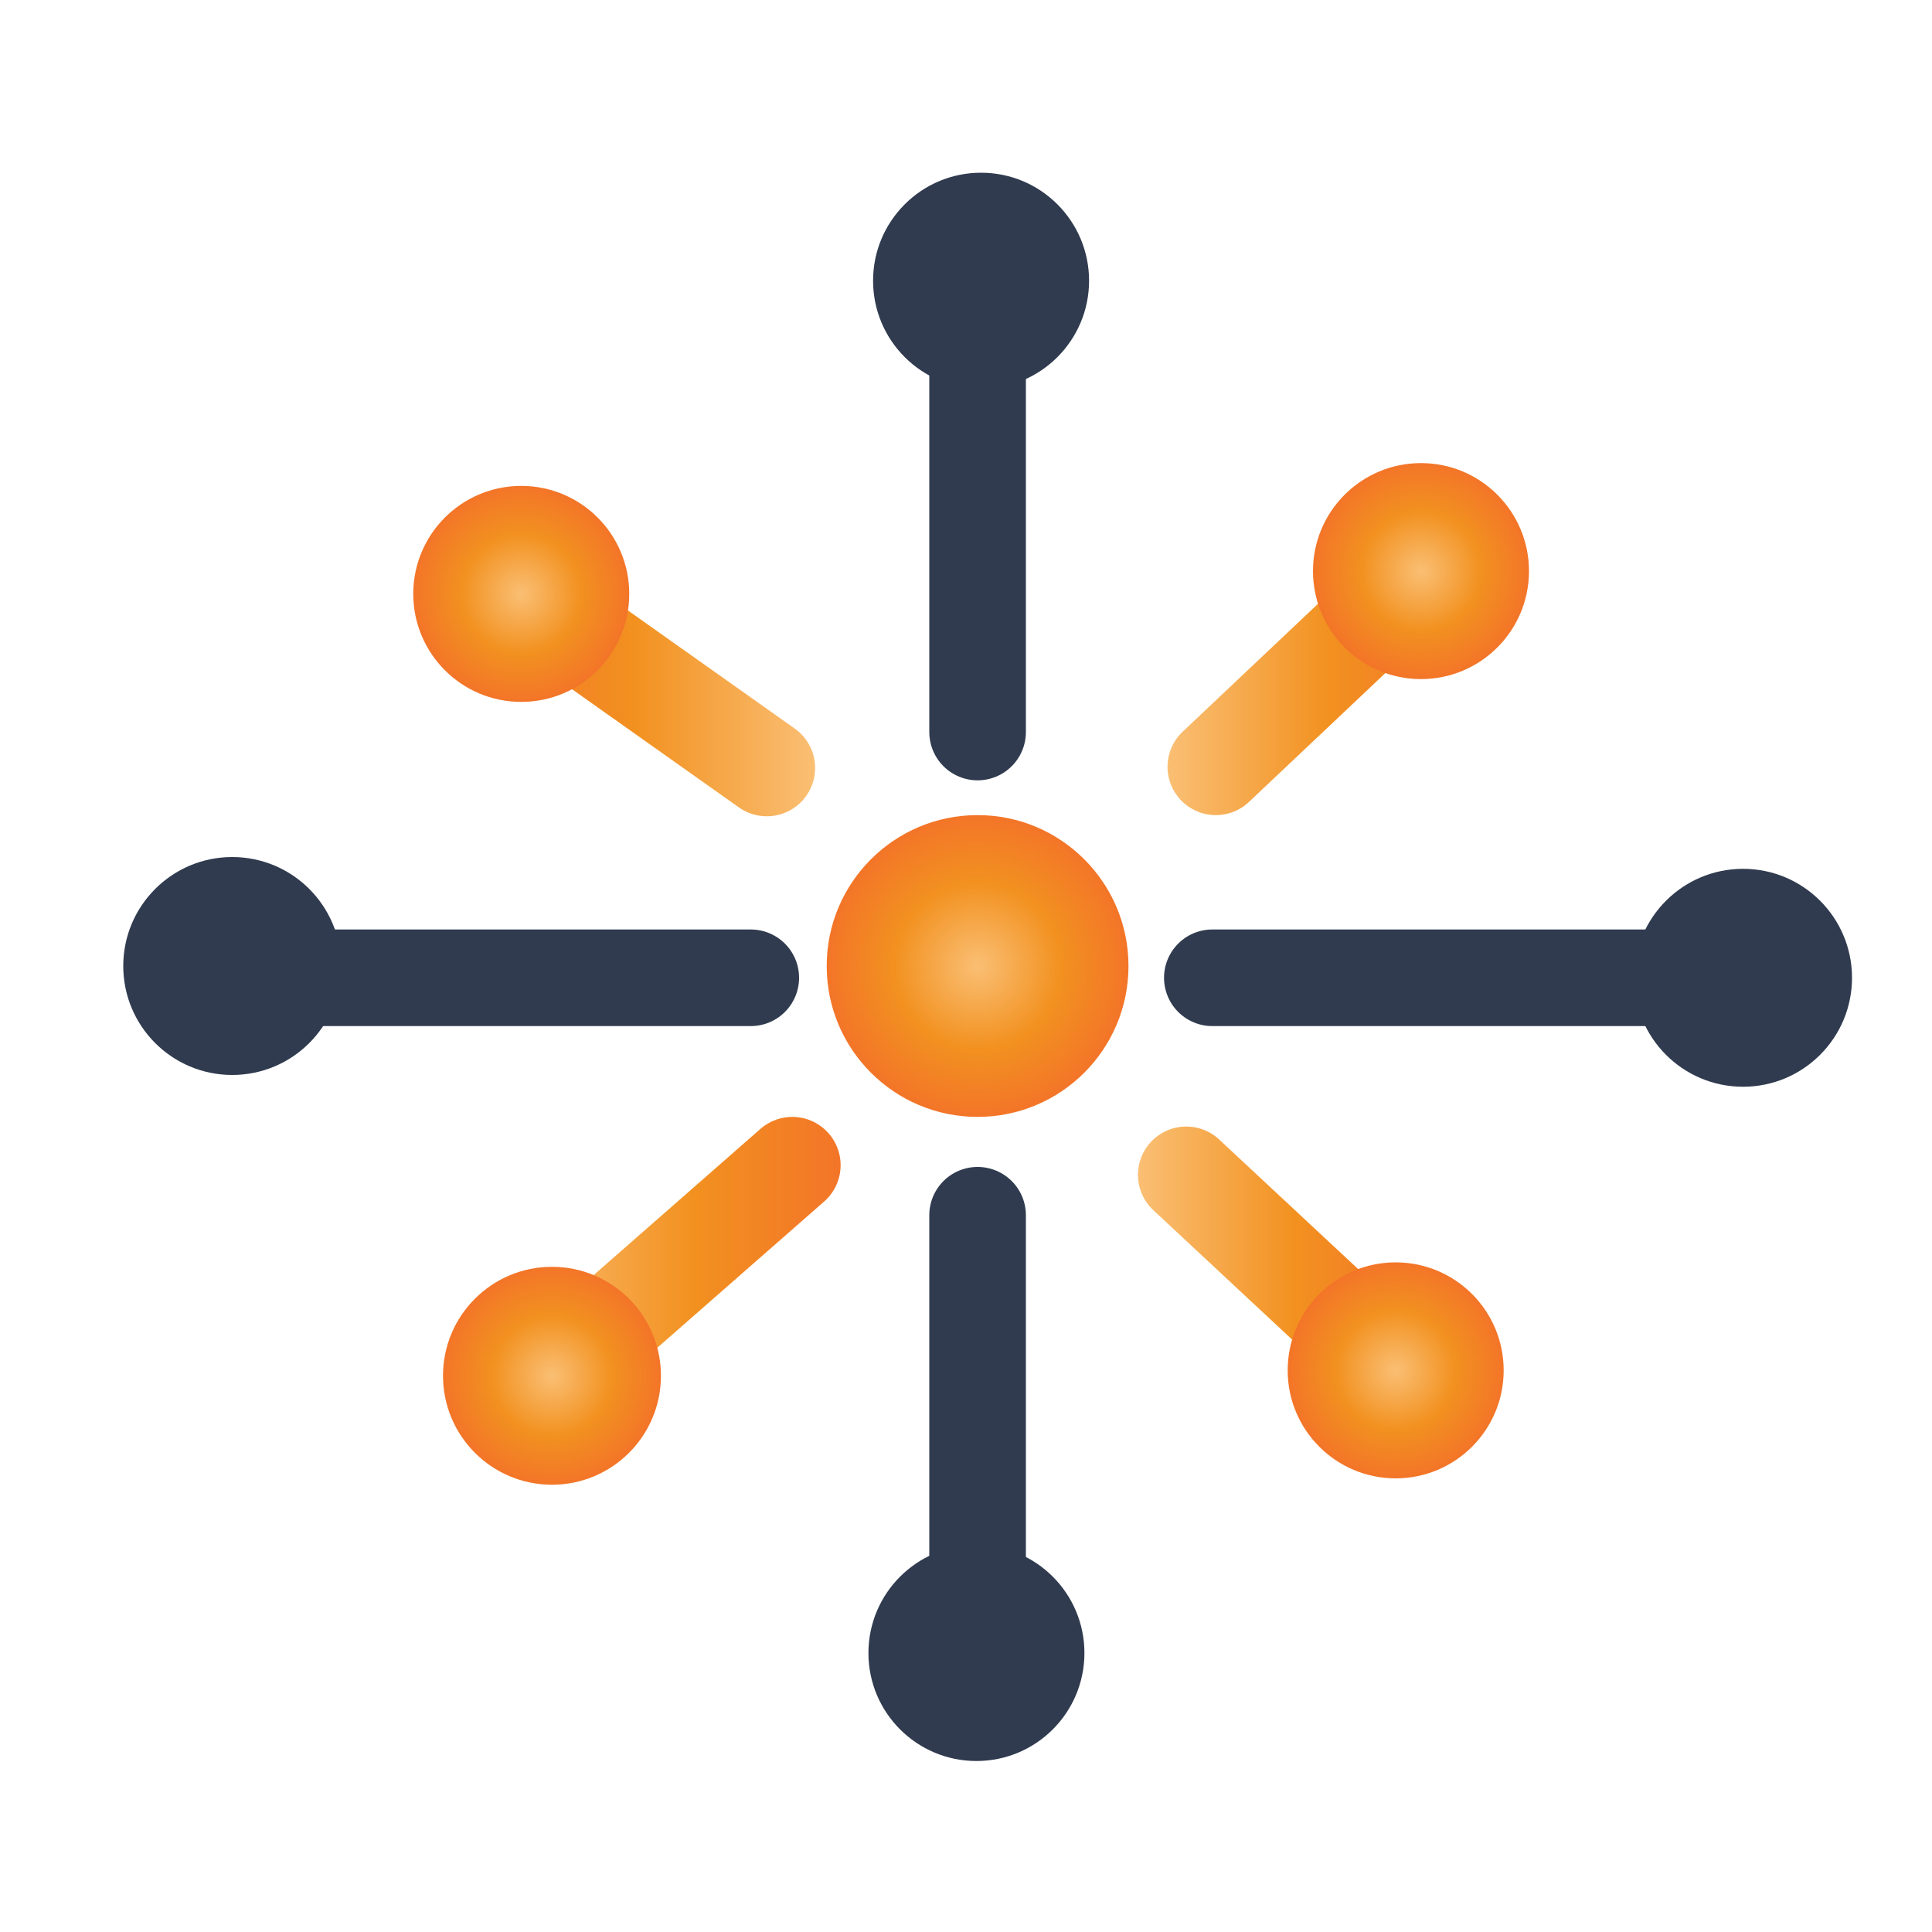
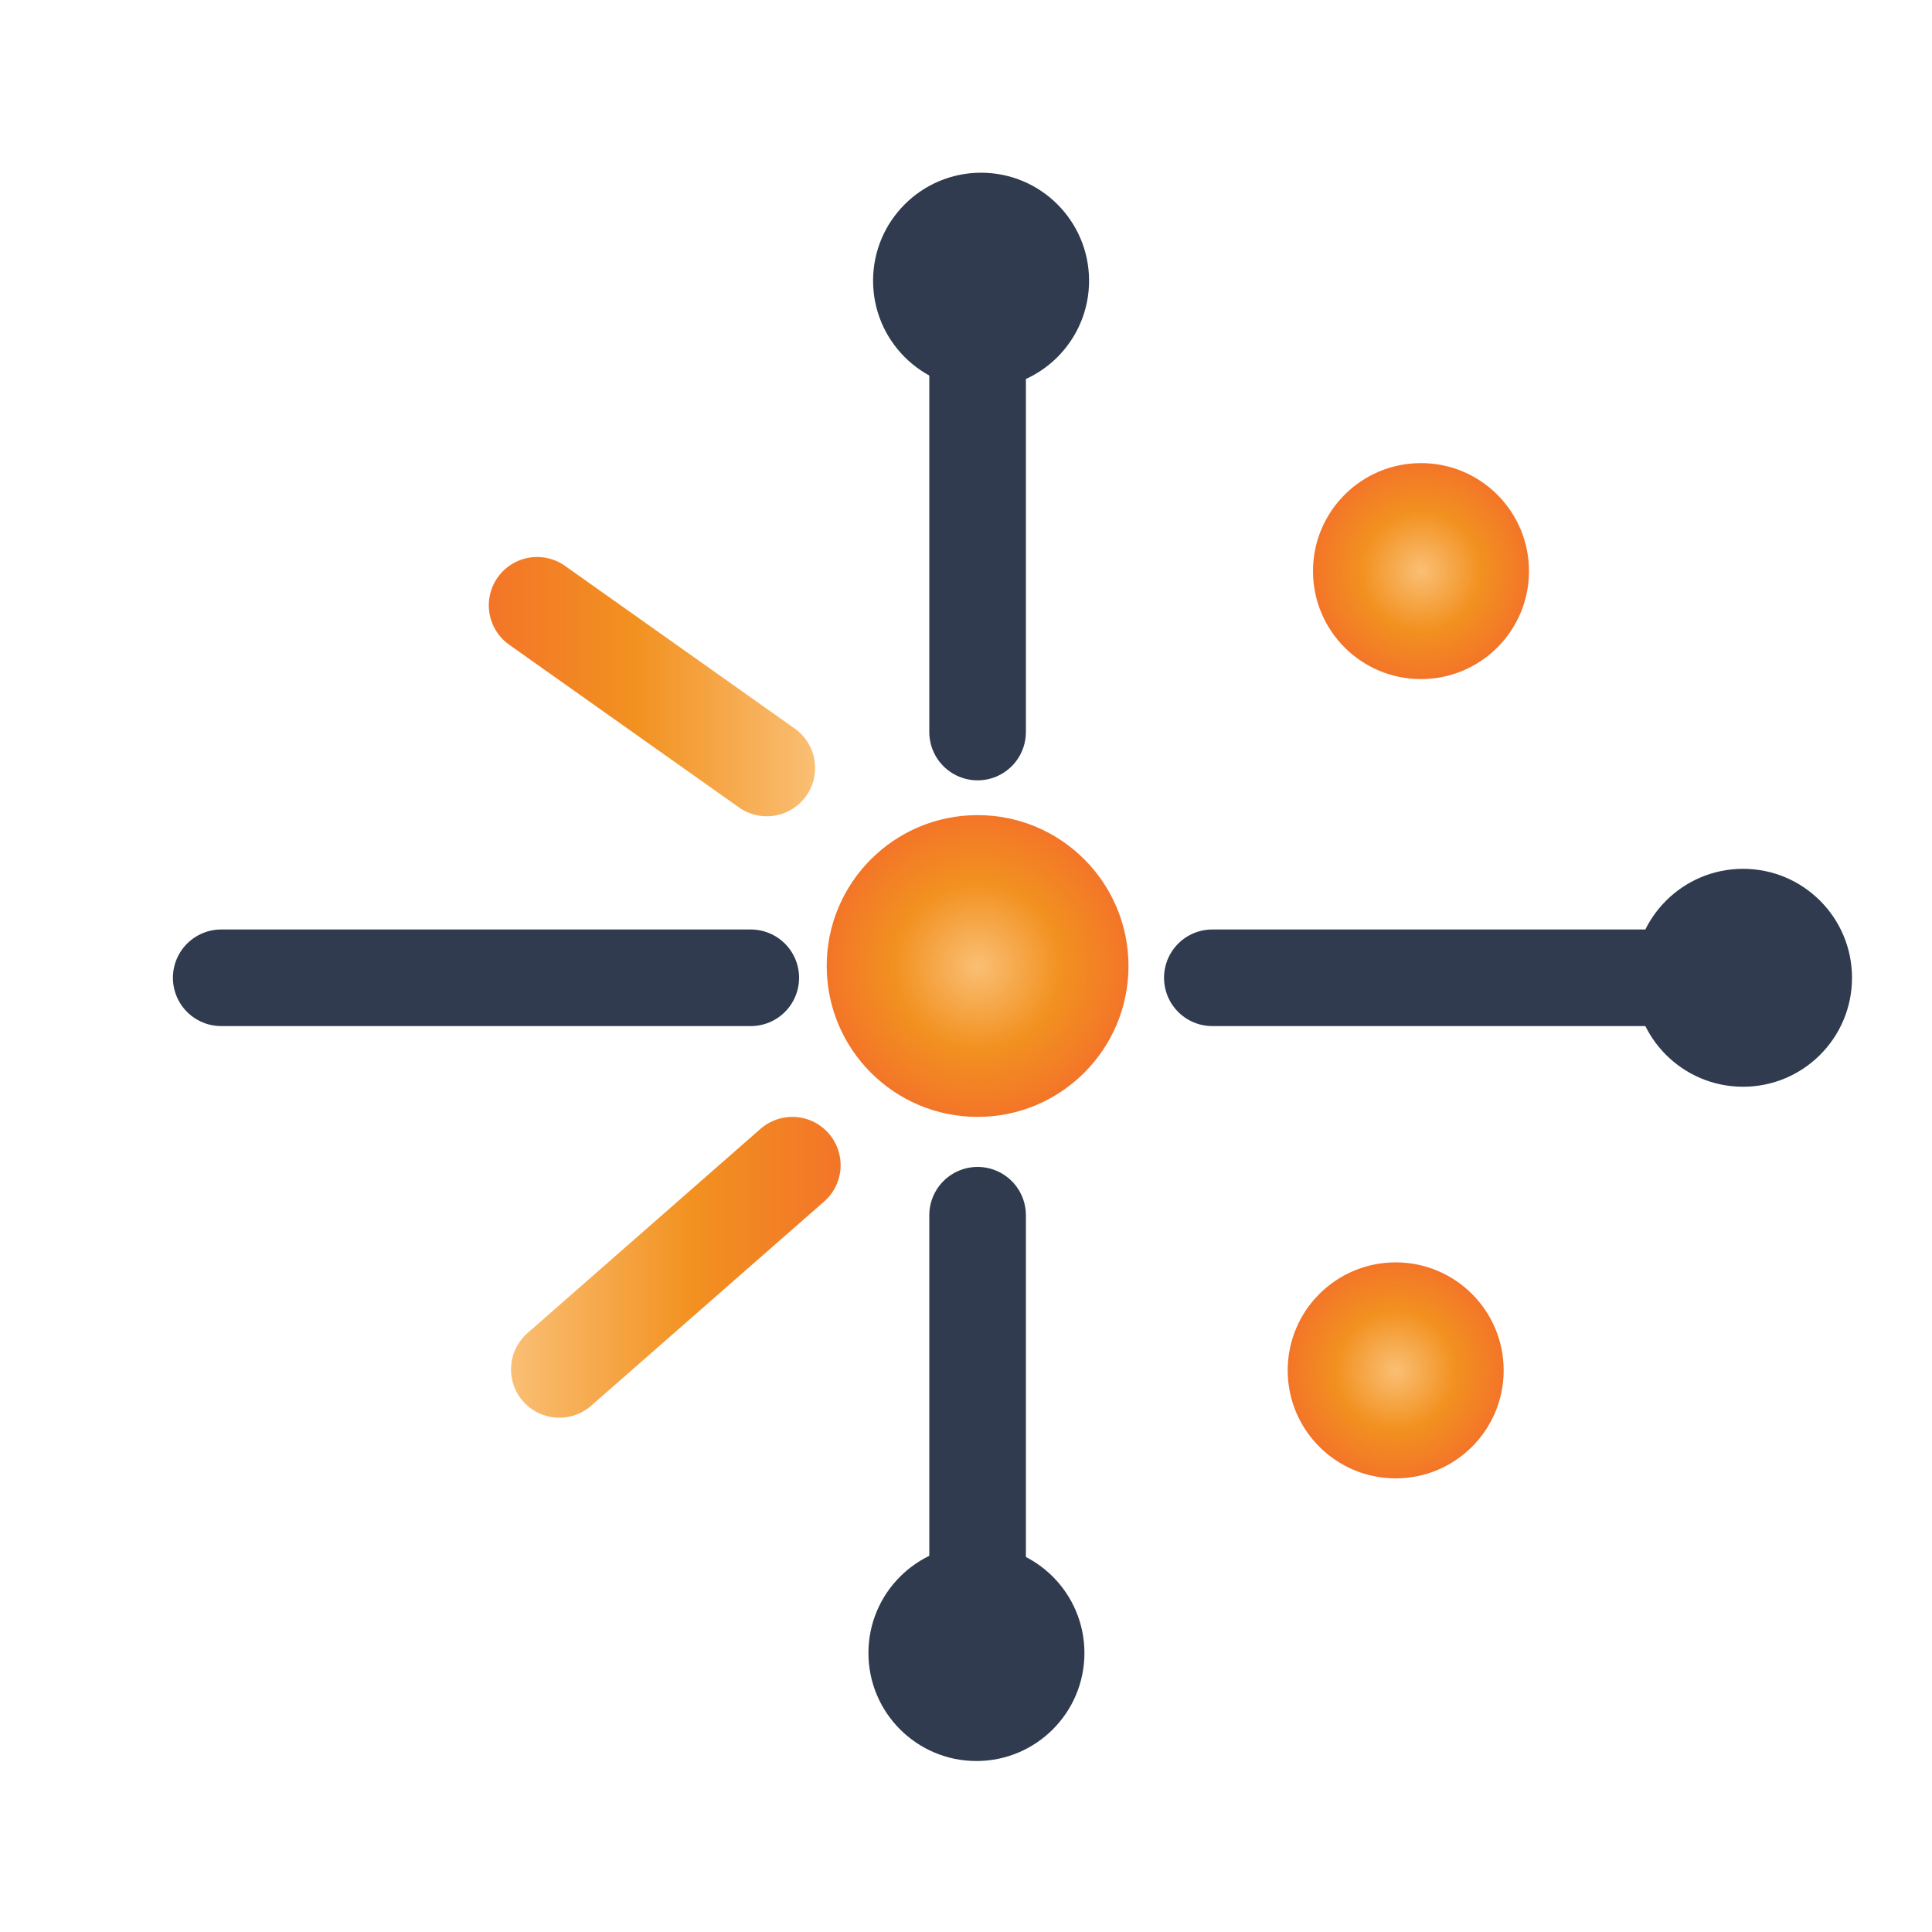
<svg xmlns="http://www.w3.org/2000/svg" xmlns:xlink="http://www.w3.org/1999/xlink" id="Layer_1" data-name="Layer 1" viewBox="0 0 100 100">
  <defs>
    <style> .cls-1 { fill: url(#radial-gradient-5); } .cls-2 { fill: url(#radial-gradient-4); } .cls-3 { fill: url(#radial-gradient-3); } .cls-4 { fill: url(#radial-gradient-2); } .cls-5 { fill: url(#radial-gradient); } .cls-6 { stroke: url(#linear-gradient-3); } .cls-6, .cls-7, .cls-8, .cls-9, .cls-10 { fill: none; stroke-linecap: round; stroke-linejoin: round; stroke-width: 5px; } .cls-7 { stroke: url(#linear-gradient-4); } .cls-8 { stroke: url(#linear-gradient-2); } .cls-9 { stroke: #303b4f; } .cls-10 { stroke: url(#linear-gradient); } .cls-11 { fill: #303b4f; } </style>
    <radialGradient id="radial-gradient" cx="50.6" cy="50" fx="50.6" fy="50" r="7.81" gradientUnits="userSpaceOnUse">
      <stop offset="0" stop-color="#fabf74" />
      <stop offset=".55" stop-color="#f29120" />
      <stop offset="1" stop-color="#f37528" />
    </radialGradient>
    <linearGradient id="linear-gradient" x1="42.19" y1="35.54" x2="25.3" y2="35.54" gradientUnits="userSpaceOnUse">
      <stop offset="0" stop-color="#fabf74" />
      <stop offset=".55" stop-color="#f29120" />
      <stop offset="1" stop-color="#f37528" />
    </linearGradient>
    <linearGradient id="linear-gradient-2" x1="60.43" y1="34.9" x2="75.57" y2="34.9" xlink:href="#linear-gradient" />
    <linearGradient id="linear-gradient-3" x1="58.9" y1="65.35" x2="73.64" y2="65.35" xlink:href="#linear-gradient" />
    <linearGradient id="linear-gradient-4" x1="26.45" y1="65.59" x2="43.51" y2="65.59" xlink:href="#linear-gradient" />
    <radialGradient id="radial-gradient-2" cx="72.24" cy="70.93" fx="72.24" fy="70.93" r="5.59" xlink:href="#radial-gradient" />
    <radialGradient id="radial-gradient-3" cx="73.55" cy="29.56" fx="73.55" fy="29.56" r="5.59" xlink:href="#radial-gradient" />
    <radialGradient id="radial-gradient-4" cx="26.98" cy="30.74" fx="26.98" fy="30.74" r="5.59" xlink:href="#radial-gradient" />
    <radialGradient id="radial-gradient-5" cx="28.57" cy="71.21" fx="28.57" fy="71.21" r="5.64" xlink:href="#radial-gradient" />
  </defs>
  <line class="cls-9" x1="50.6" y1="84.94" x2="50.6" y2="62.9" />
  <line class="cls-9" x1="50.6" y1="15.17" x2="50.6" y2="37.89" />
  <line class="cls-9" x1="11.45" y1="50.61" x2="38.86" y2="50.61" />
  <line class="cls-9" x1="62.75" y1="50.61" x2="90.22" y2="50.61" />
  <circle class="cls-5" cx="50.6" cy="50" r="7.81" />
  <circle class="cls-11" cx="90.22" cy="50.61" r="5.64" />
-   <circle class="cls-11" cx="12.02" cy="50" r="5.64" />
  <line class="cls-10" x1="39.69" y1="39.75" x2="27.8" y2="31.33" />
-   <line class="cls-8" x1="62.93" y1="39.69" x2="73.07" y2="30.11" />
-   <line class="cls-6" x1="61.4" y1="60.81" x2="71.14" y2="69.89" />
  <line class="cls-7" x1="41.01" y1="60.31" x2="28.95" y2="70.88" />
  <circle class="cls-4" cx="72.24" cy="70.93" r="5.59" />
  <circle class="cls-11" cx="50.54" cy="85.56" r="5.59" />
  <circle class="cls-3" cx="73.55" cy="29.56" r="5.59" />
-   <circle class="cls-2" cx="26.98" cy="30.74" r="5.59" />
  <circle class="cls-11" cx="50.78" cy="14.53" r="5.59" />
-   <circle class="cls-1" cx="28.57" cy="71.21" r="5.64" />
</svg>